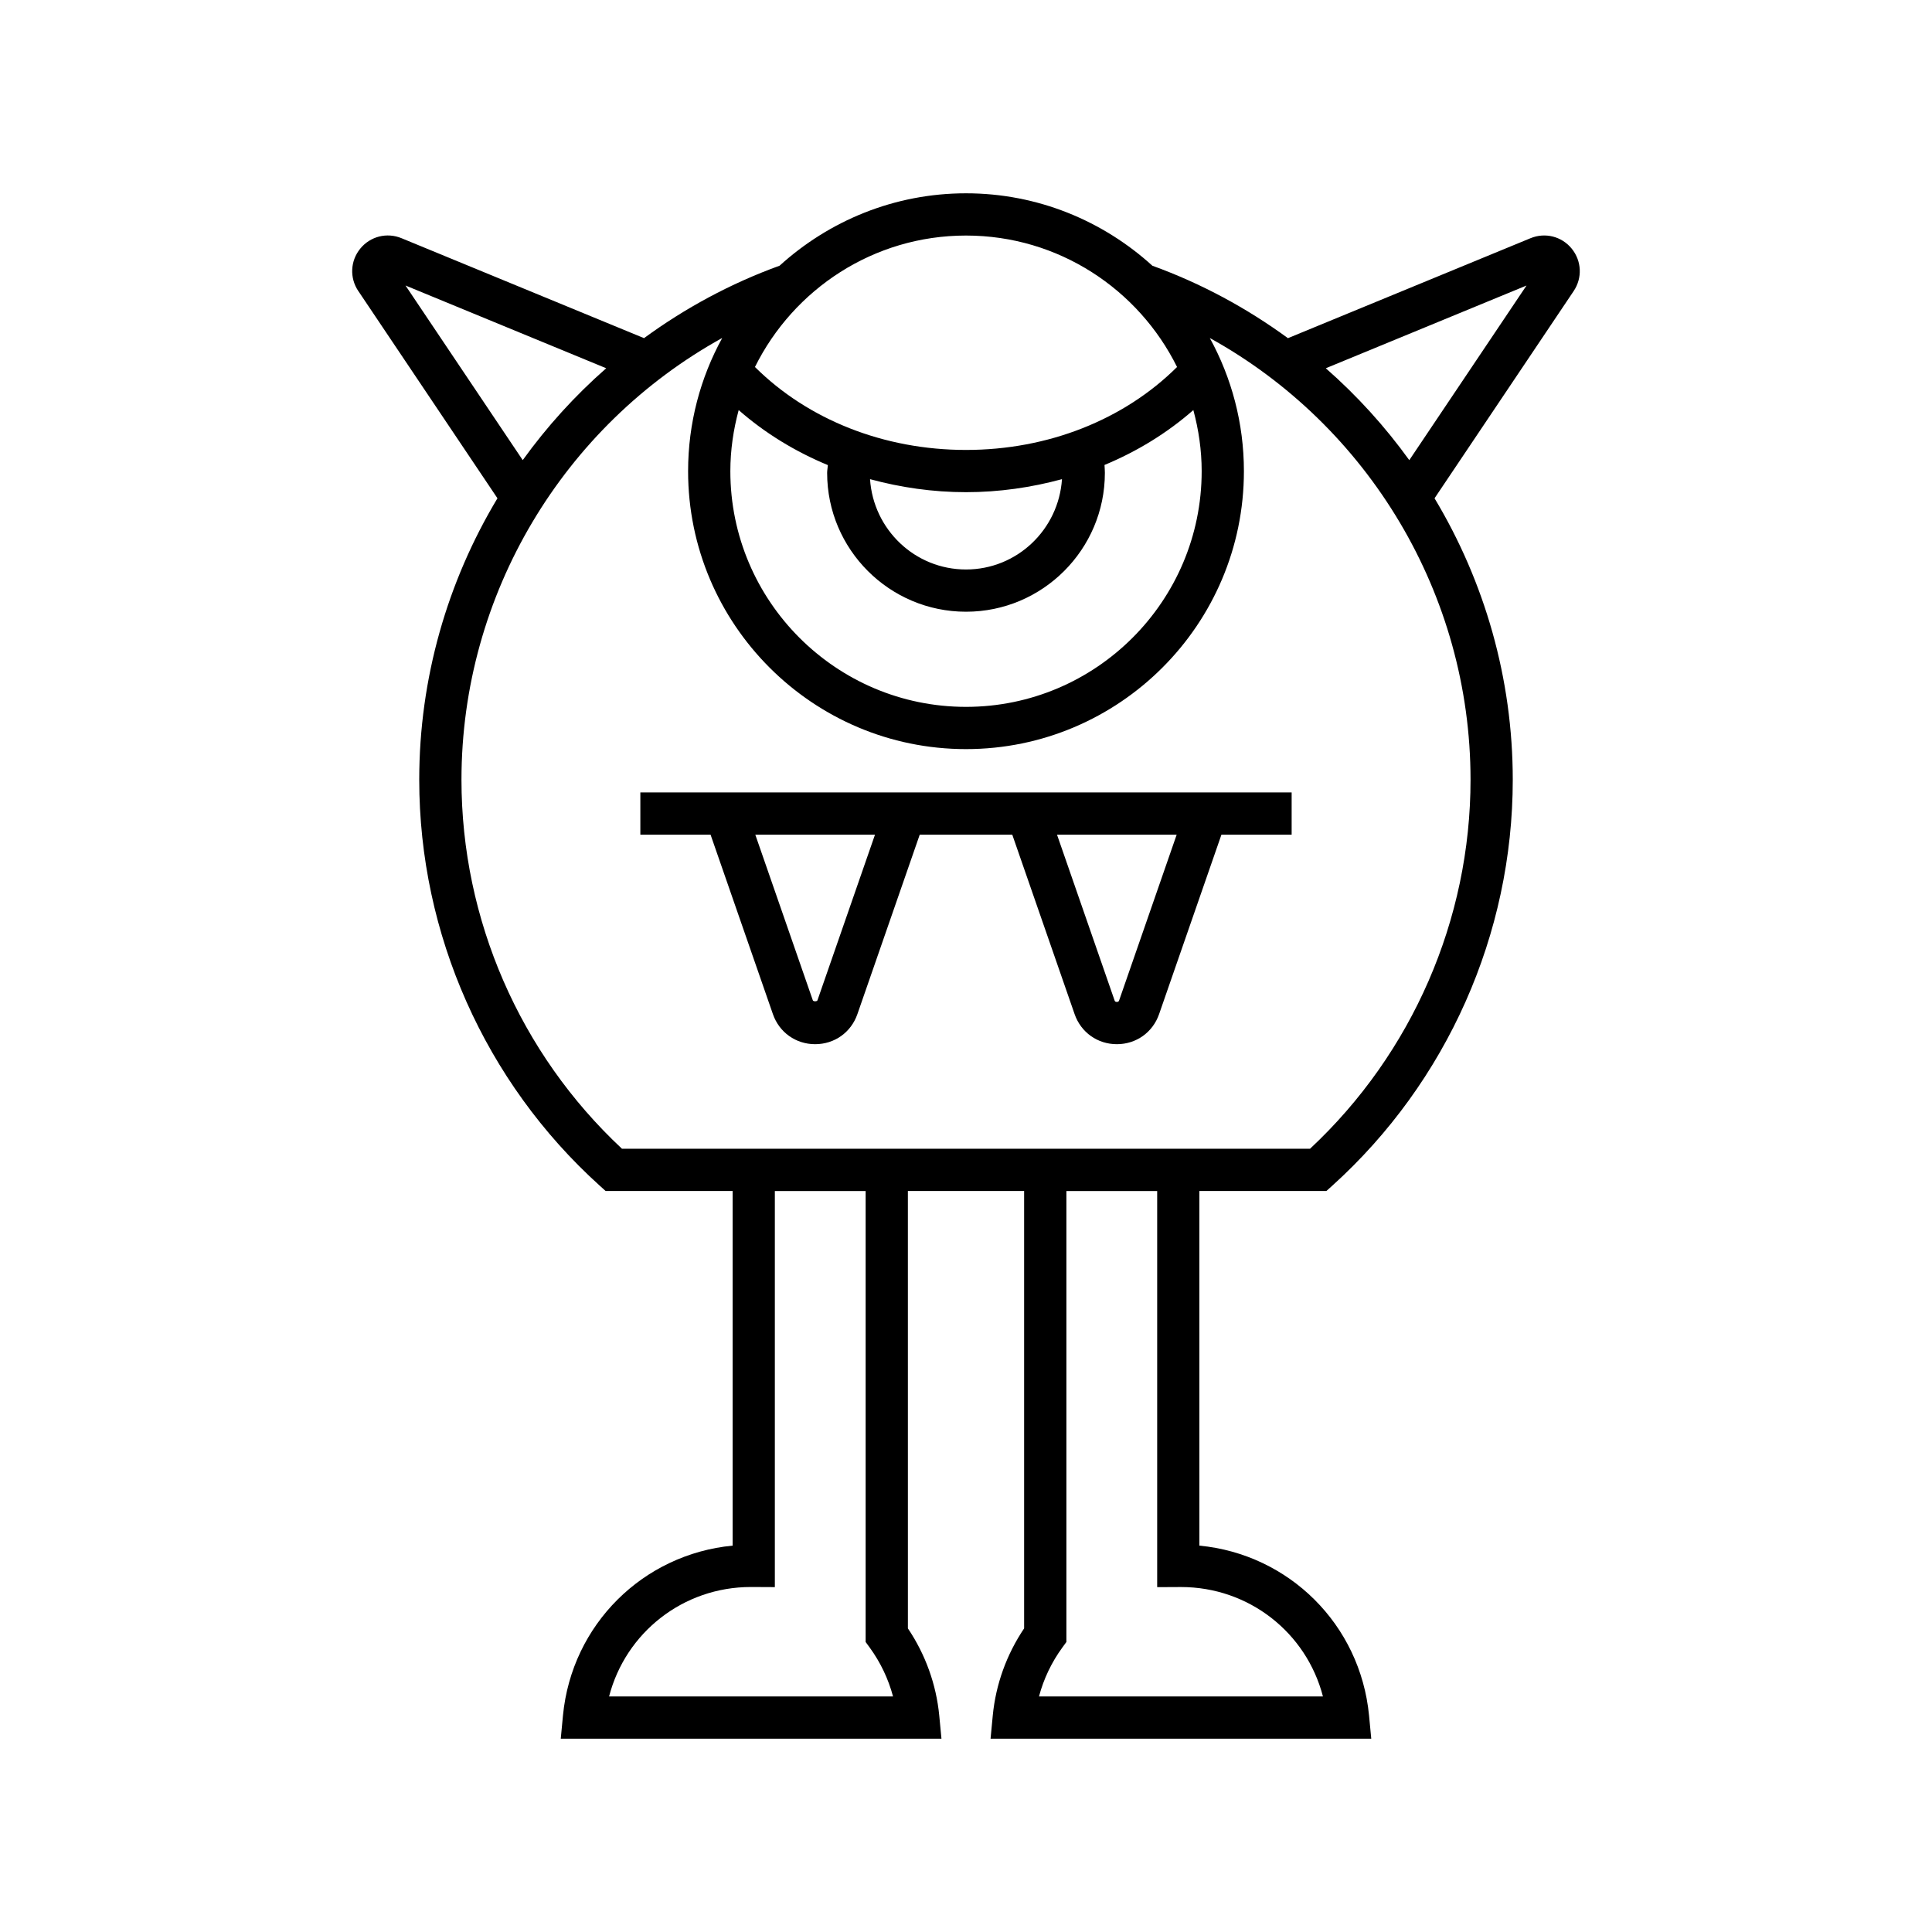
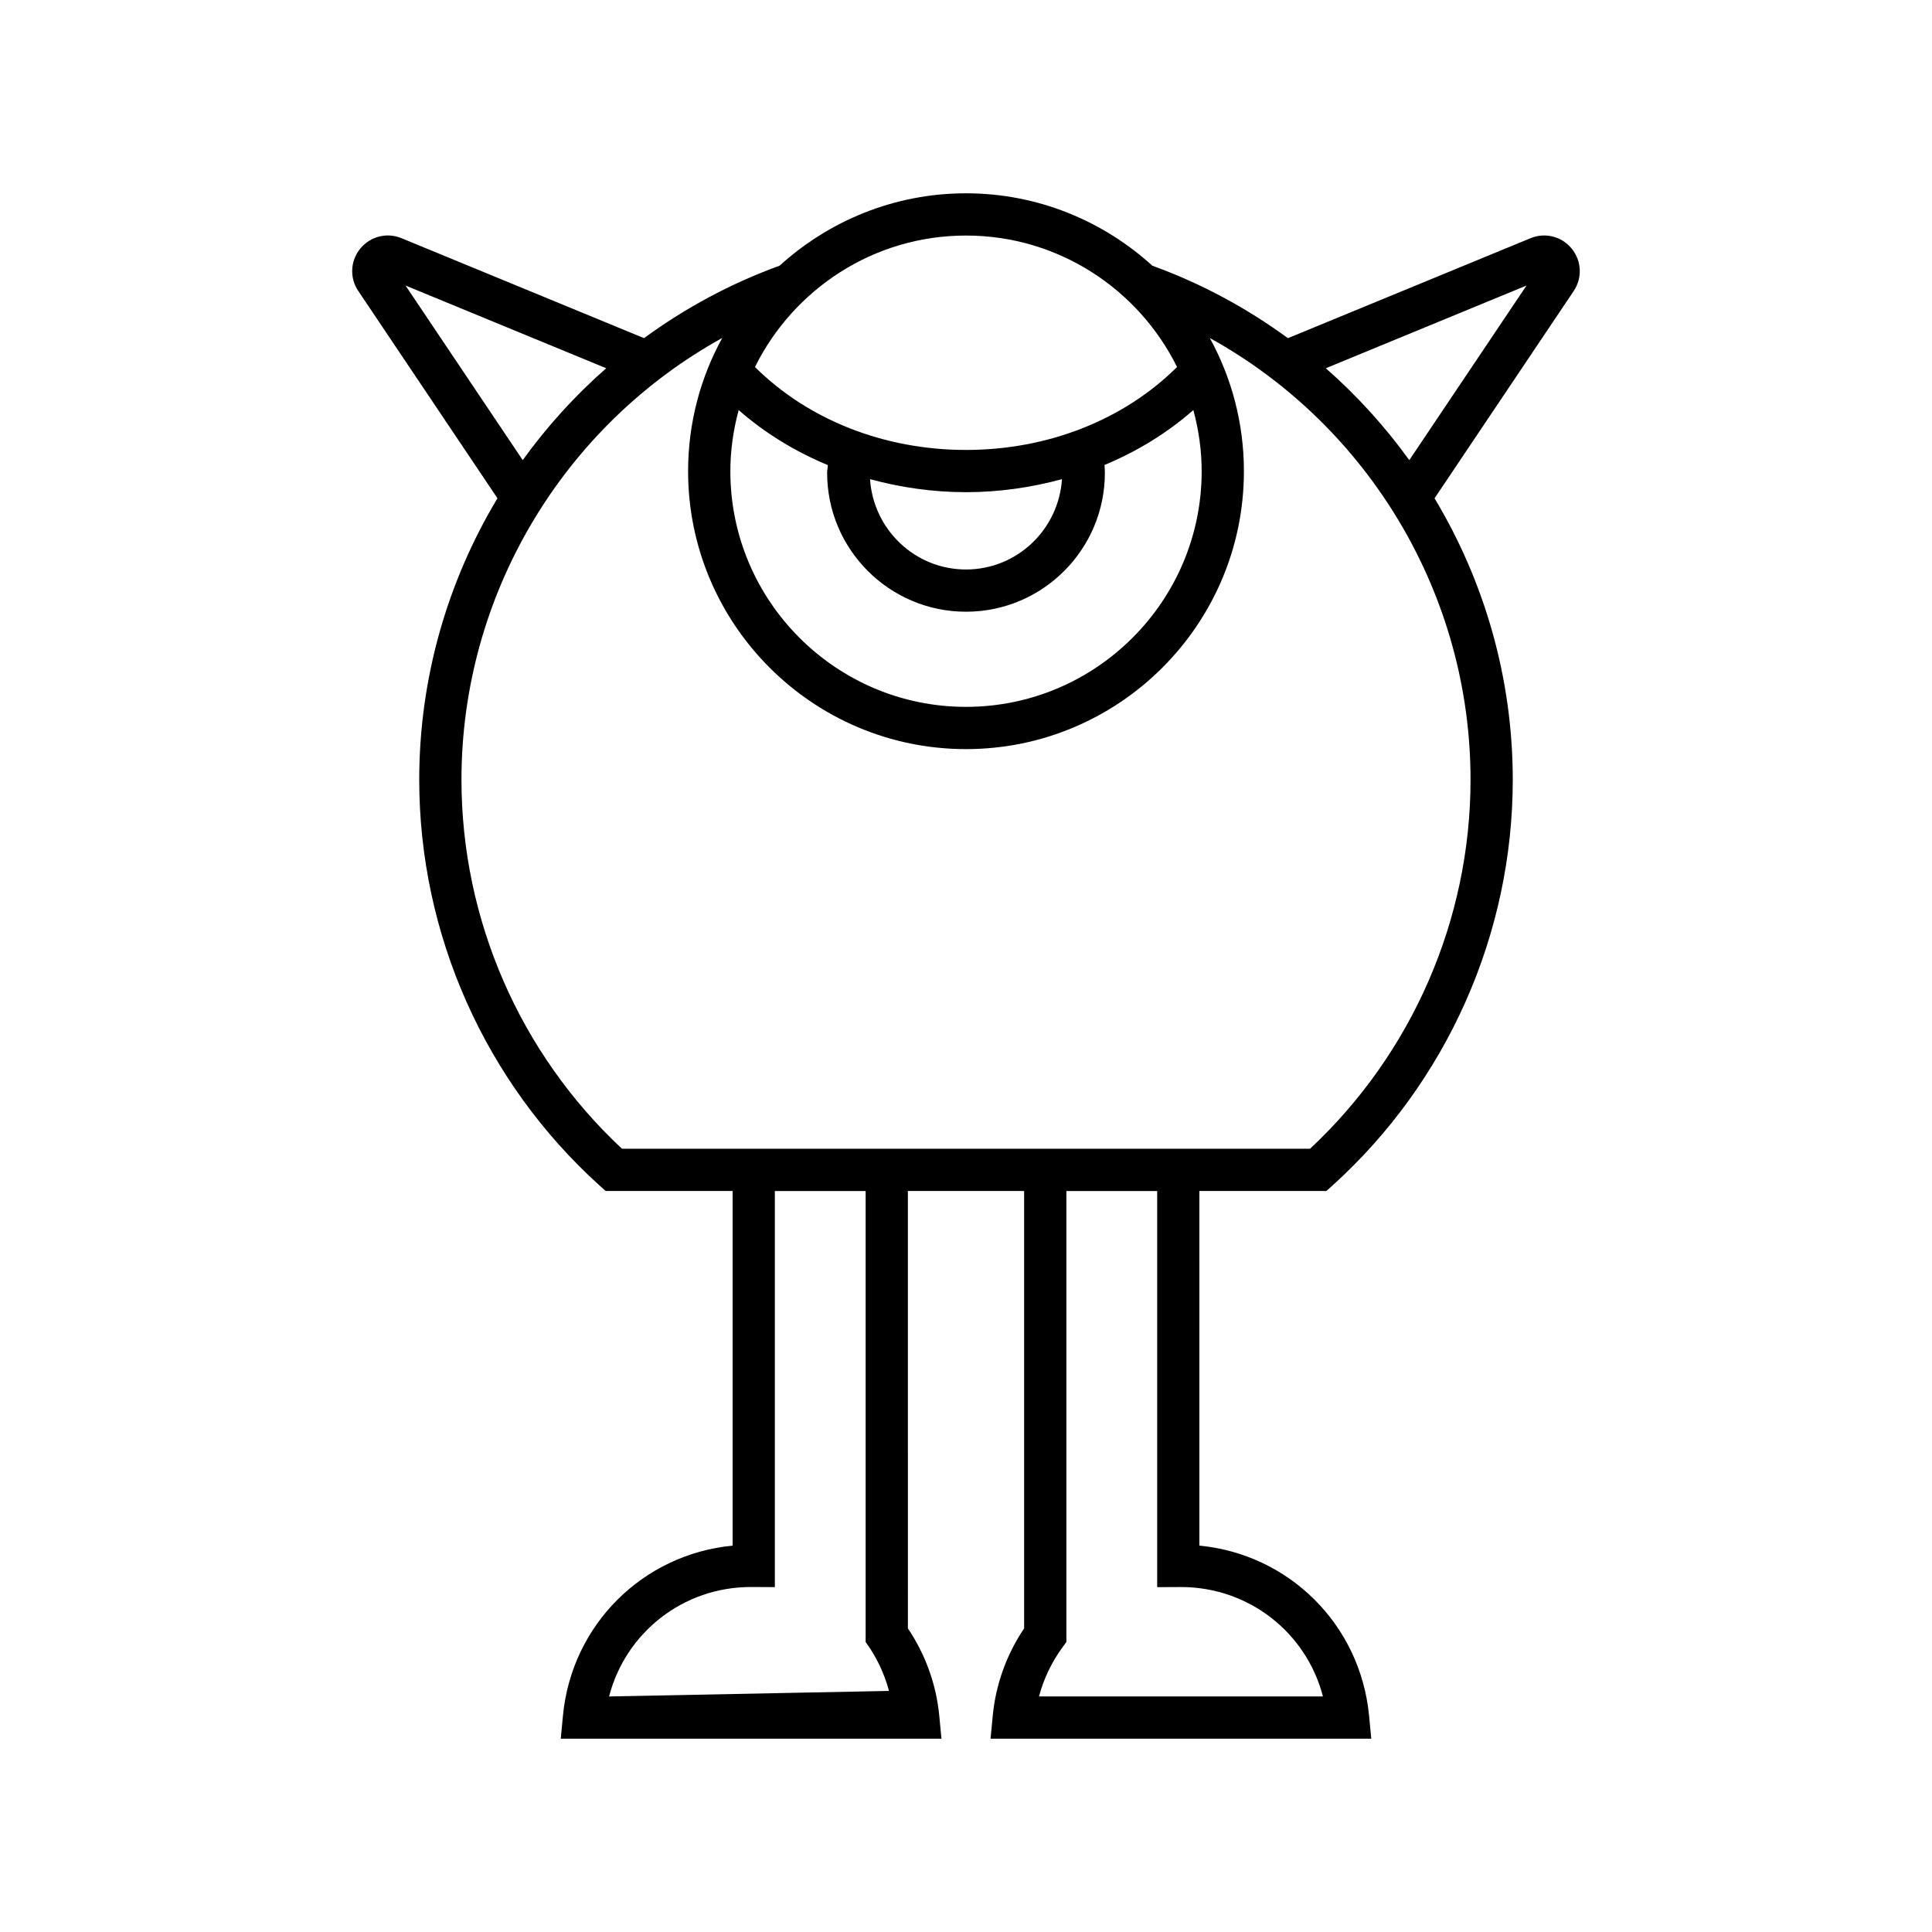
<svg xmlns="http://www.w3.org/2000/svg" fill="#000000" width="800px" height="800px" version="1.1" viewBox="144 144 512 512">
  <g>
-     <path d="m238.96 221.13 36.871 54.918c-13.258 22.062-20.73 47.715-20.73 74.594 0 40.895 17.418 80.094 47.793 107.54l1.598 1.441h33.66v93.984c-23.699 2.269-42.637 20.867-44.961 45.027l-0.586 6.133h100.89l-0.586-6.133c-0.793-8.238-3.656-16.18-8.309-23.09l-0.004-115.92h30.805v115.92c-4.652 6.91-7.516 14.852-8.309 23.09l-0.586 6.133h100.89l-0.586-6.133c-2.324-24.164-21.262-42.762-44.961-45.027l-0.004-93.98h33.66l1.598-1.441c30.371-27.449 47.793-66.645 47.793-107.54 0-26.879-7.477-52.531-20.73-74.594l36.871-54.918c2.34-3.481 2.125-8.004-0.527-11.25-2.648-3.254-7.047-4.352-10.918-2.754l-64.277 26.488c-10.852-7.934-22.879-14.469-35.926-19.199-13.082-11.883-30.379-19.191-49.395-19.191-19.02 0-36.316 7.309-49.398 19.184-13.047 4.731-25.074 11.262-35.926 19.199l-64.27-26.488c-3.879-1.598-8.27-0.488-10.918 2.754-2.66 3.25-2.871 7.769-0.531 11.254zm66.453 372.45c4.375-16.902 19.594-29.008 37.582-29.008h0.004l6.344 0.031v-104.97h24.059v119.51l1.074 1.469c2.863 3.93 4.957 8.336 6.188 12.969zm189.18 0h-75.25c1.227-4.629 3.32-9.035 6.188-12.969l1.074-1.469v-119.51h24.059v104.98l6.293-0.031c18.031-0.004 33.262 12.102 37.637 29.004zm53.949-373.91-31.066 46.277c-6.414-8.902-13.828-17.078-22.125-24.355zm-148.54-13.246c24.512 0 45.715 14.234 55.93 34.836-14.043 13.961-34.152 21.98-55.93 21.98-21.77 0-41.883-8.02-55.93-21.98 10.215-20.602 31.414-34.836 55.93-34.836zm25.434 64.562c-0.879 13.328-11.887 23.934-25.434 23.934s-24.559-10.605-25.434-23.934c8.121 2.203 16.648 3.449 25.434 3.449 8.781 0 17.312-1.246 25.434-3.449zm-85.68-18.309c6.926 6.074 14.922 10.969 23.637 14.582-0.039 0.691-0.191 1.367-0.191 2.059 0 20.285 16.508 36.797 36.801 36.797s36.801-16.508 36.801-36.797c0-0.699-0.059-1.395-0.098-2.094 8.68-3.606 16.641-8.496 23.543-14.551 1.395 5.176 2.207 10.59 2.207 16.203 0 34.434-28.016 62.453-62.453 62.453-34.434 0-62.453-28.016-62.453-62.453 0-5.609 0.812-11.023 2.207-16.199zm-4.363-19.102c-5.754 10.488-9.039 22.516-9.039 35.301 0 40.605 33.039 73.648 73.648 73.648s73.648-33.039 73.648-73.648c0-12.781-3.285-24.809-9.039-35.297 42.043 23.25 69.098 67.934 69.098 117.06 0 37.027-15.473 72.539-42.531 97.789h-182.35c-27.059-25.25-42.531-60.762-42.531-97.789 0-49.133 27.051-93.816 69.098-117.07zm-30.738 8.016c-8.297 7.273-15.711 15.449-22.125 24.352l-31.066-46.277z" />
-     <path d="m348.83 412.76c1.68 4.84 6.074 7.961 11.191 7.961h0.004c5.121 0 9.512-3.125 11.191-7.961l16.52-47.559h24.527l16.52 47.559c1.68 4.832 6.07 7.961 11.191 7.961h0.004c5.117 0 9.512-3.121 11.191-7.961l16.52-47.559h18.609v-11.195h-172.6v11.195h18.609zm107-47.559-15.238 43.887c-0.062 0.176-0.152 0.438-0.617 0.438-0.465 0-0.555-0.262-0.613-0.438l-15.242-43.887zm-79.949 0-15.246 43.887c-0.121 0.352-1.109 0.352-1.23 0l-15.242-43.887z" />
+     <path d="m238.96 221.13 36.871 54.918c-13.258 22.062-20.73 47.715-20.73 74.594 0 40.895 17.418 80.094 47.793 107.54l1.598 1.441h33.66v93.984c-23.699 2.269-42.637 20.867-44.961 45.027l-0.586 6.133h100.89l-0.586-6.133c-0.793-8.238-3.656-16.18-8.309-23.09l-0.004-115.92h30.805v115.92c-4.652 6.91-7.516 14.852-8.309 23.09l-0.586 6.133h100.89l-0.586-6.133c-2.324-24.164-21.262-42.762-44.961-45.027l-0.004-93.98h33.66l1.598-1.441c30.371-27.449 47.793-66.645 47.793-107.54 0-26.879-7.477-52.531-20.73-74.594l36.871-54.918c2.34-3.481 2.125-8.004-0.527-11.25-2.648-3.254-7.047-4.352-10.918-2.754l-64.277 26.488c-10.852-7.934-22.879-14.469-35.926-19.199-13.082-11.883-30.379-19.191-49.395-19.191-19.02 0-36.316 7.309-49.398 19.184-13.047 4.731-25.074 11.262-35.926 19.199l-64.27-26.488c-3.879-1.598-8.27-0.488-10.918 2.754-2.66 3.25-2.871 7.769-0.531 11.254zm66.453 372.45c4.375-16.902 19.594-29.008 37.582-29.008h0.004l6.344 0.031v-104.97h24.059v119.51c2.863 3.93 4.957 8.336 6.188 12.969zm189.18 0h-75.25c1.227-4.629 3.32-9.035 6.188-12.969l1.074-1.469v-119.51h24.059v104.98l6.293-0.031c18.031-0.004 33.262 12.102 37.637 29.004zm53.949-373.91-31.066 46.277c-6.414-8.902-13.828-17.078-22.125-24.355zm-148.54-13.246c24.512 0 45.715 14.234 55.93 34.836-14.043 13.961-34.152 21.98-55.93 21.98-21.77 0-41.883-8.02-55.93-21.98 10.215-20.602 31.414-34.836 55.93-34.836zm25.434 64.562c-0.879 13.328-11.887 23.934-25.434 23.934s-24.559-10.605-25.434-23.934c8.121 2.203 16.648 3.449 25.434 3.449 8.781 0 17.312-1.246 25.434-3.449zm-85.68-18.309c6.926 6.074 14.922 10.969 23.637 14.582-0.039 0.691-0.191 1.367-0.191 2.059 0 20.285 16.508 36.797 36.801 36.797s36.801-16.508 36.801-36.797c0-0.699-0.059-1.395-0.098-2.094 8.68-3.606 16.641-8.496 23.543-14.551 1.395 5.176 2.207 10.59 2.207 16.203 0 34.434-28.016 62.453-62.453 62.453-34.434 0-62.453-28.016-62.453-62.453 0-5.609 0.812-11.023 2.207-16.199zm-4.363-19.102c-5.754 10.488-9.039 22.516-9.039 35.301 0 40.605 33.039 73.648 73.648 73.648s73.648-33.039 73.648-73.648c0-12.781-3.285-24.809-9.039-35.297 42.043 23.25 69.098 67.934 69.098 117.06 0 37.027-15.473 72.539-42.531 97.789h-182.35c-27.059-25.25-42.531-60.762-42.531-97.789 0-49.133 27.051-93.816 69.098-117.07zm-30.738 8.016c-8.297 7.273-15.711 15.449-22.125 24.352l-31.066-46.277z" />
  </g>
</svg>